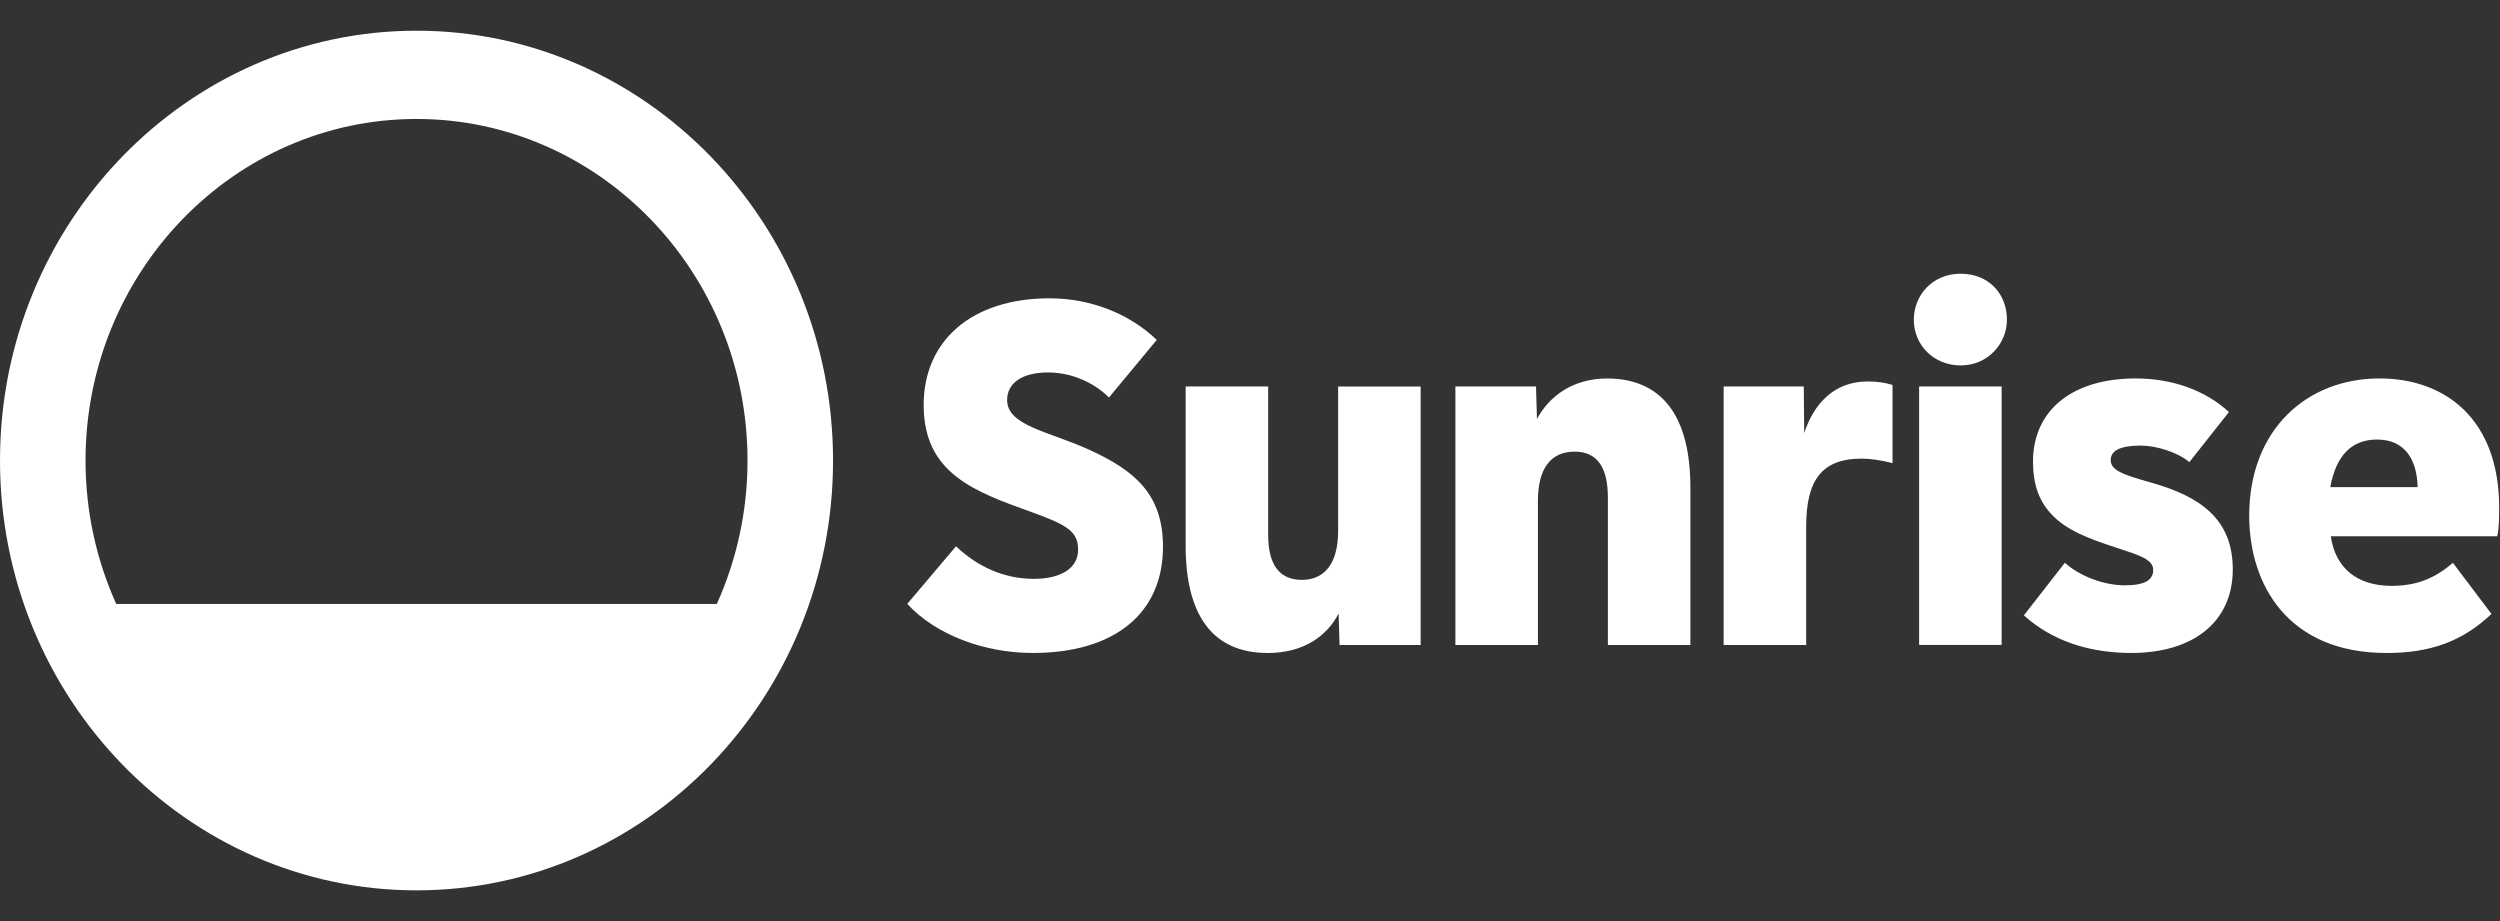
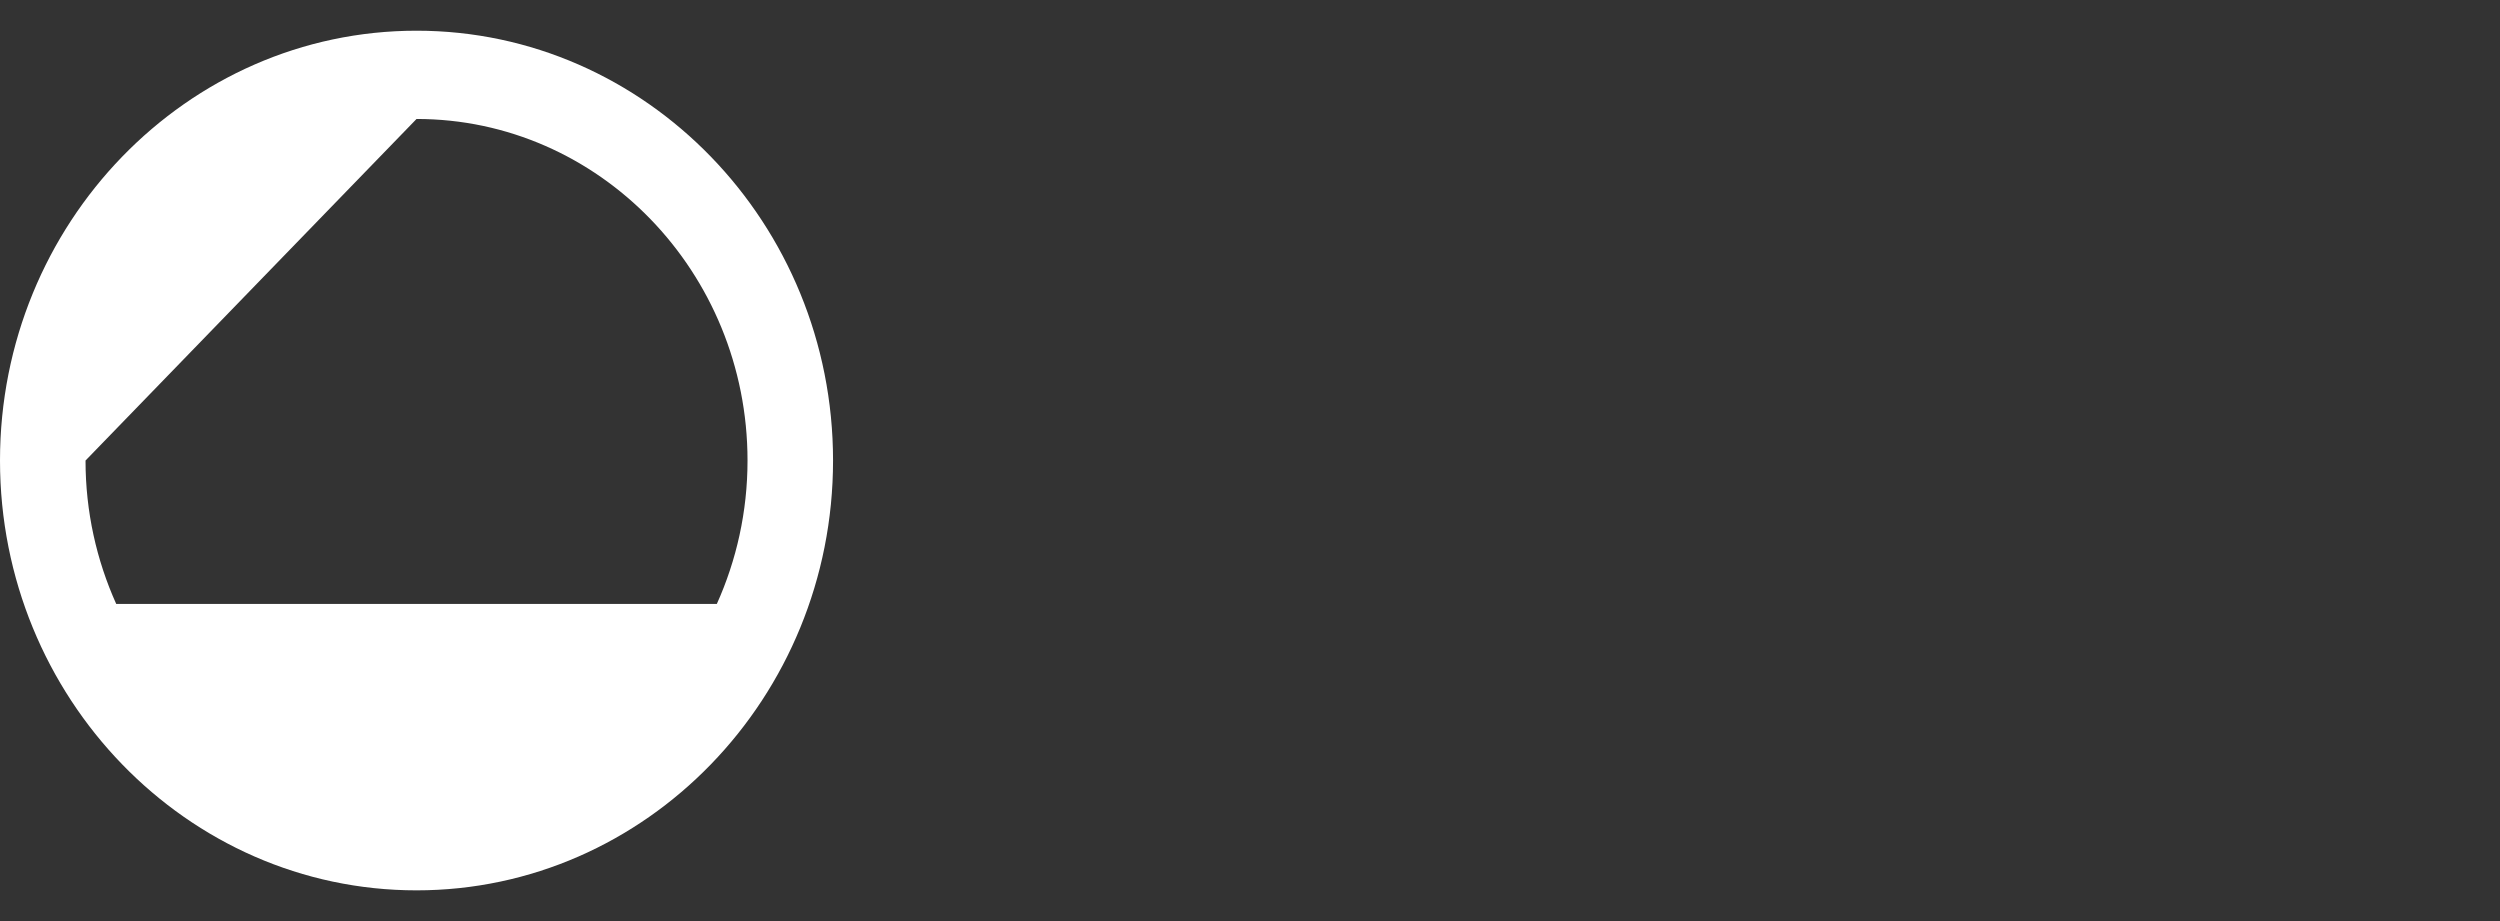
<svg xmlns="http://www.w3.org/2000/svg" width="114" height="42" viewBox="0 0 114 42" fill="none">
  <rect x="0" y="0" width="114" height="42" fill="#333333" stroke="none" />
-   <path d="M18.994 1.4C8.52 1.4 0 10.192 0 21C0 31.808 8.52 40.6 18.994 40.6C29.467 40.6 37.987 31.808 37.987 21C37.987 10.192 29.467 1.4 18.994 1.4ZM18.994 5.425C27.316 5.425 34.087 12.412 34.087 21C34.087 23.334 33.583 25.548 32.688 27.538H5.299C4.404 25.549 3.9 23.334 3.9 21C3.9 12.411 10.672 5.425 18.994 5.425Z" fill="white" />
-   <path d="M47.091 29.775C44.89 29.775 42.673 28.953 41.371 27.537L43.594 24.911C44.553 25.821 45.764 26.396 47.136 26.396C48.389 26.396 49.161 25.906 49.161 25.071C49.161 24.236 48.671 23.938 47.027 23.346C44.436 22.415 42.119 21.591 42.119 18.469C42.119 15.523 44.32 13.603 47.863 13.603C49.813 13.603 51.565 14.361 52.748 15.5L50.569 18.126C49.822 17.383 48.778 16.983 47.796 16.983C46.621 16.983 45.925 17.462 45.925 18.239C45.925 19.417 47.816 19.662 49.679 20.513C51.761 21.465 53.032 22.549 53.032 24.932C53.032 27.954 50.846 29.775 47.091 29.775ZM57.806 29.775C55.259 29.775 54.066 28.008 54.066 24.886V17.623H57.828V24.385C57.828 25.756 58.342 26.442 59.368 26.442C60.33 26.442 61.019 25.786 61.019 24.204V17.625H64.781V29.411H61.084L61.041 27.973C60.521 28.996 59.45 29.777 57.806 29.777V29.775ZM66.366 17.623H70.042L70.085 19.108C70.643 18.058 71.741 17.259 73.276 17.259C75.782 17.259 77.082 18.963 77.082 22.239V29.413H73.319V22.673C73.319 21.288 72.813 20.594 71.801 20.594C70.721 20.594 70.129 21.363 70.129 22.832V29.411H66.366V17.625V17.623ZM78.6 17.623H82.251L82.273 19.747C82.691 18.45 83.617 17.395 85.155 17.395C85.595 17.395 85.976 17.447 86.299 17.555V21.118C85.802 20.99 85.297 20.913 84.89 20.913C83.045 20.913 82.361 21.932 82.361 24.019V29.411H78.598V17.625L78.6 17.623ZM89.404 16.663C88.164 16.663 87.27 15.719 87.27 14.584C87.27 13.449 88.131 12.482 89.404 12.482C90.677 12.482 91.516 13.385 91.516 14.584C91.516 15.651 90.662 16.663 89.404 16.663ZM87.512 17.623H91.275V29.409H87.512V17.623ZM97.194 29.775C95.251 29.775 93.577 29.219 92.288 28.061L94.158 25.663C94.859 26.297 95.976 26.691 96.887 26.691C97.799 26.691 98.186 26.455 98.186 25.982C98.186 25.509 97.541 25.312 96.513 24.977C95.244 24.562 94.263 24.195 93.575 23.48C92.974 22.856 92.705 22.081 92.705 21.048C92.705 18.733 94.463 17.257 97.392 17.257C99.023 17.257 100.548 17.781 101.639 18.788L99.835 21.073C99.319 20.632 98.344 20.319 97.612 20.319C96.702 20.319 96.248 20.539 96.248 20.98C96.248 21.444 96.793 21.642 98.097 22.008C100.348 22.641 101.815 23.684 101.815 25.959C101.815 28.391 99.972 29.775 97.194 29.775ZM108.812 29.775C104.345 29.775 102.564 26.674 102.564 23.516C102.564 19.581 105.199 17.257 108.505 17.257C111.53 17.257 113.962 19.137 113.962 23.15C113.962 23.627 113.953 24.125 113.875 24.453H106.285C106.489 25.888 107.468 26.715 109.057 26.715C110.192 26.715 111.02 26.38 111.852 25.665L113.611 27.995C112.29 29.245 110.837 29.777 108.814 29.777L108.812 29.775ZM110.243 22.213C110.218 21.027 109.715 20.043 108.394 20.043C107.236 20.043 106.524 20.767 106.261 22.213H110.243Z" fill="white" />
+   <path d="M18.994 1.4C8.52 1.4 0 10.192 0 21C0 31.808 8.52 40.6 18.994 40.6C29.467 40.6 37.987 31.808 37.987 21C37.987 10.192 29.467 1.4 18.994 1.4ZM18.994 5.425C27.316 5.425 34.087 12.412 34.087 21C34.087 23.334 33.583 25.548 32.688 27.538H5.299C4.404 25.549 3.9 23.334 3.9 21Z" fill="white" />
</svg>